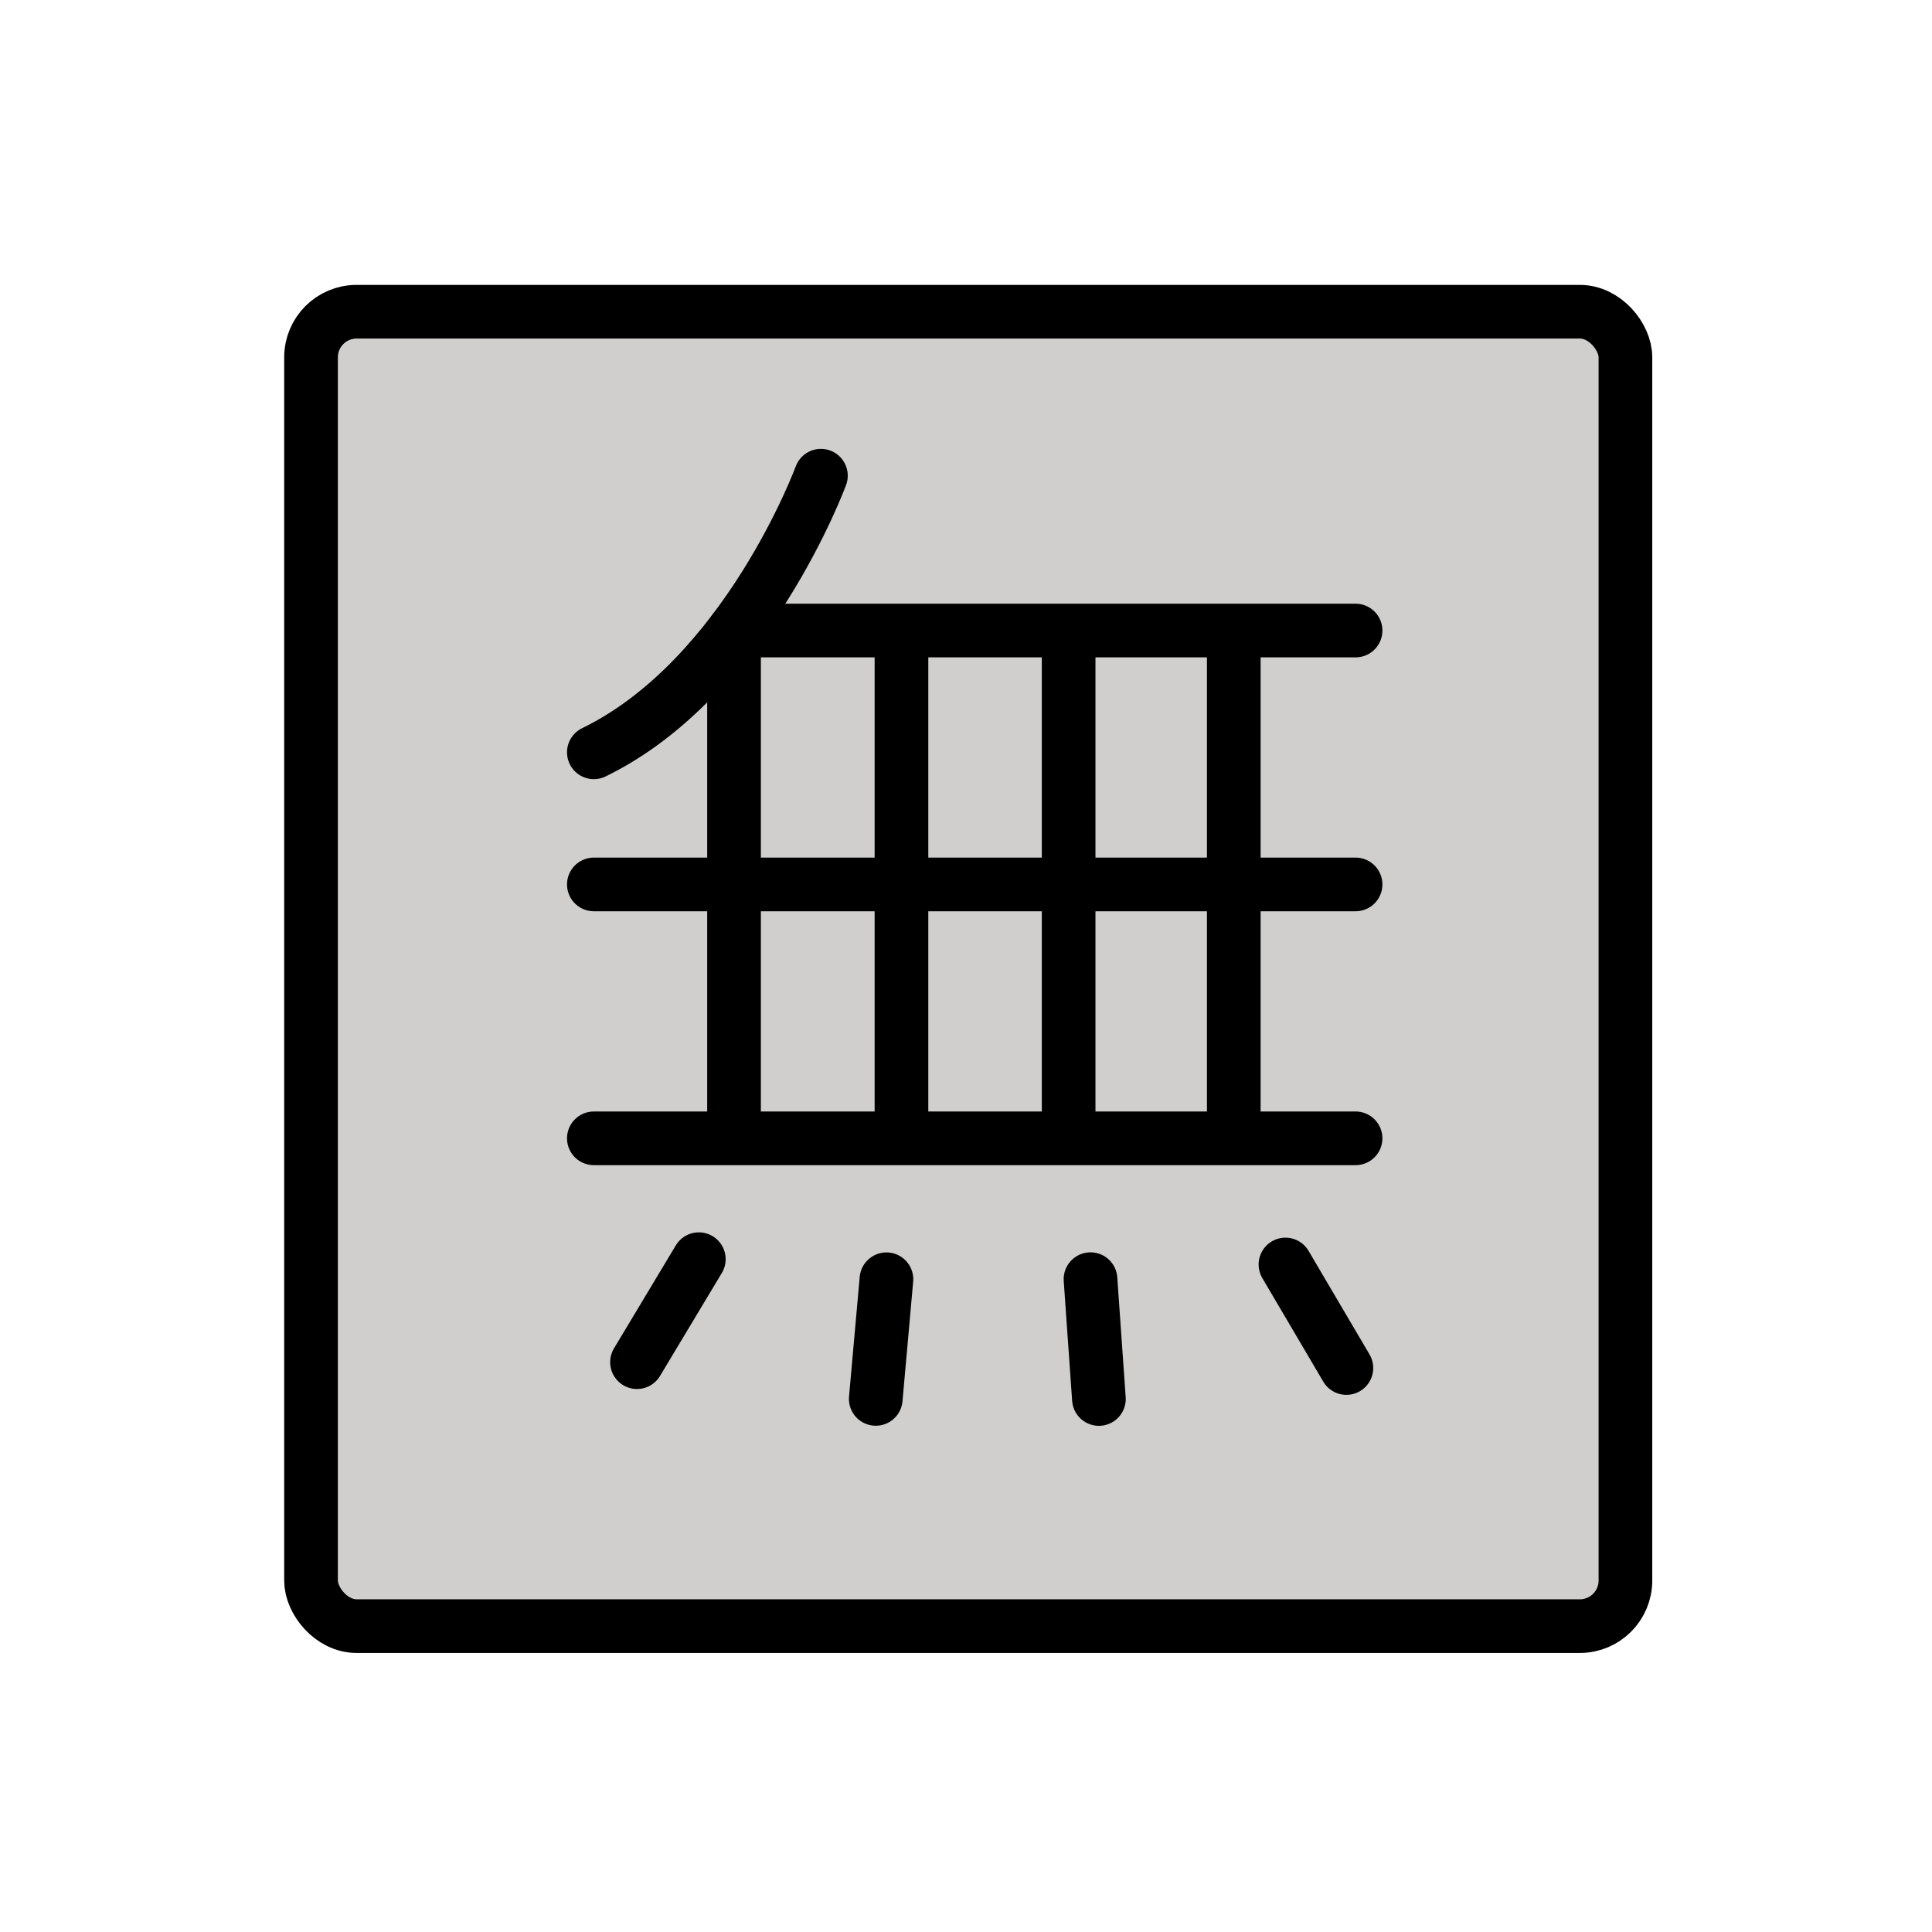
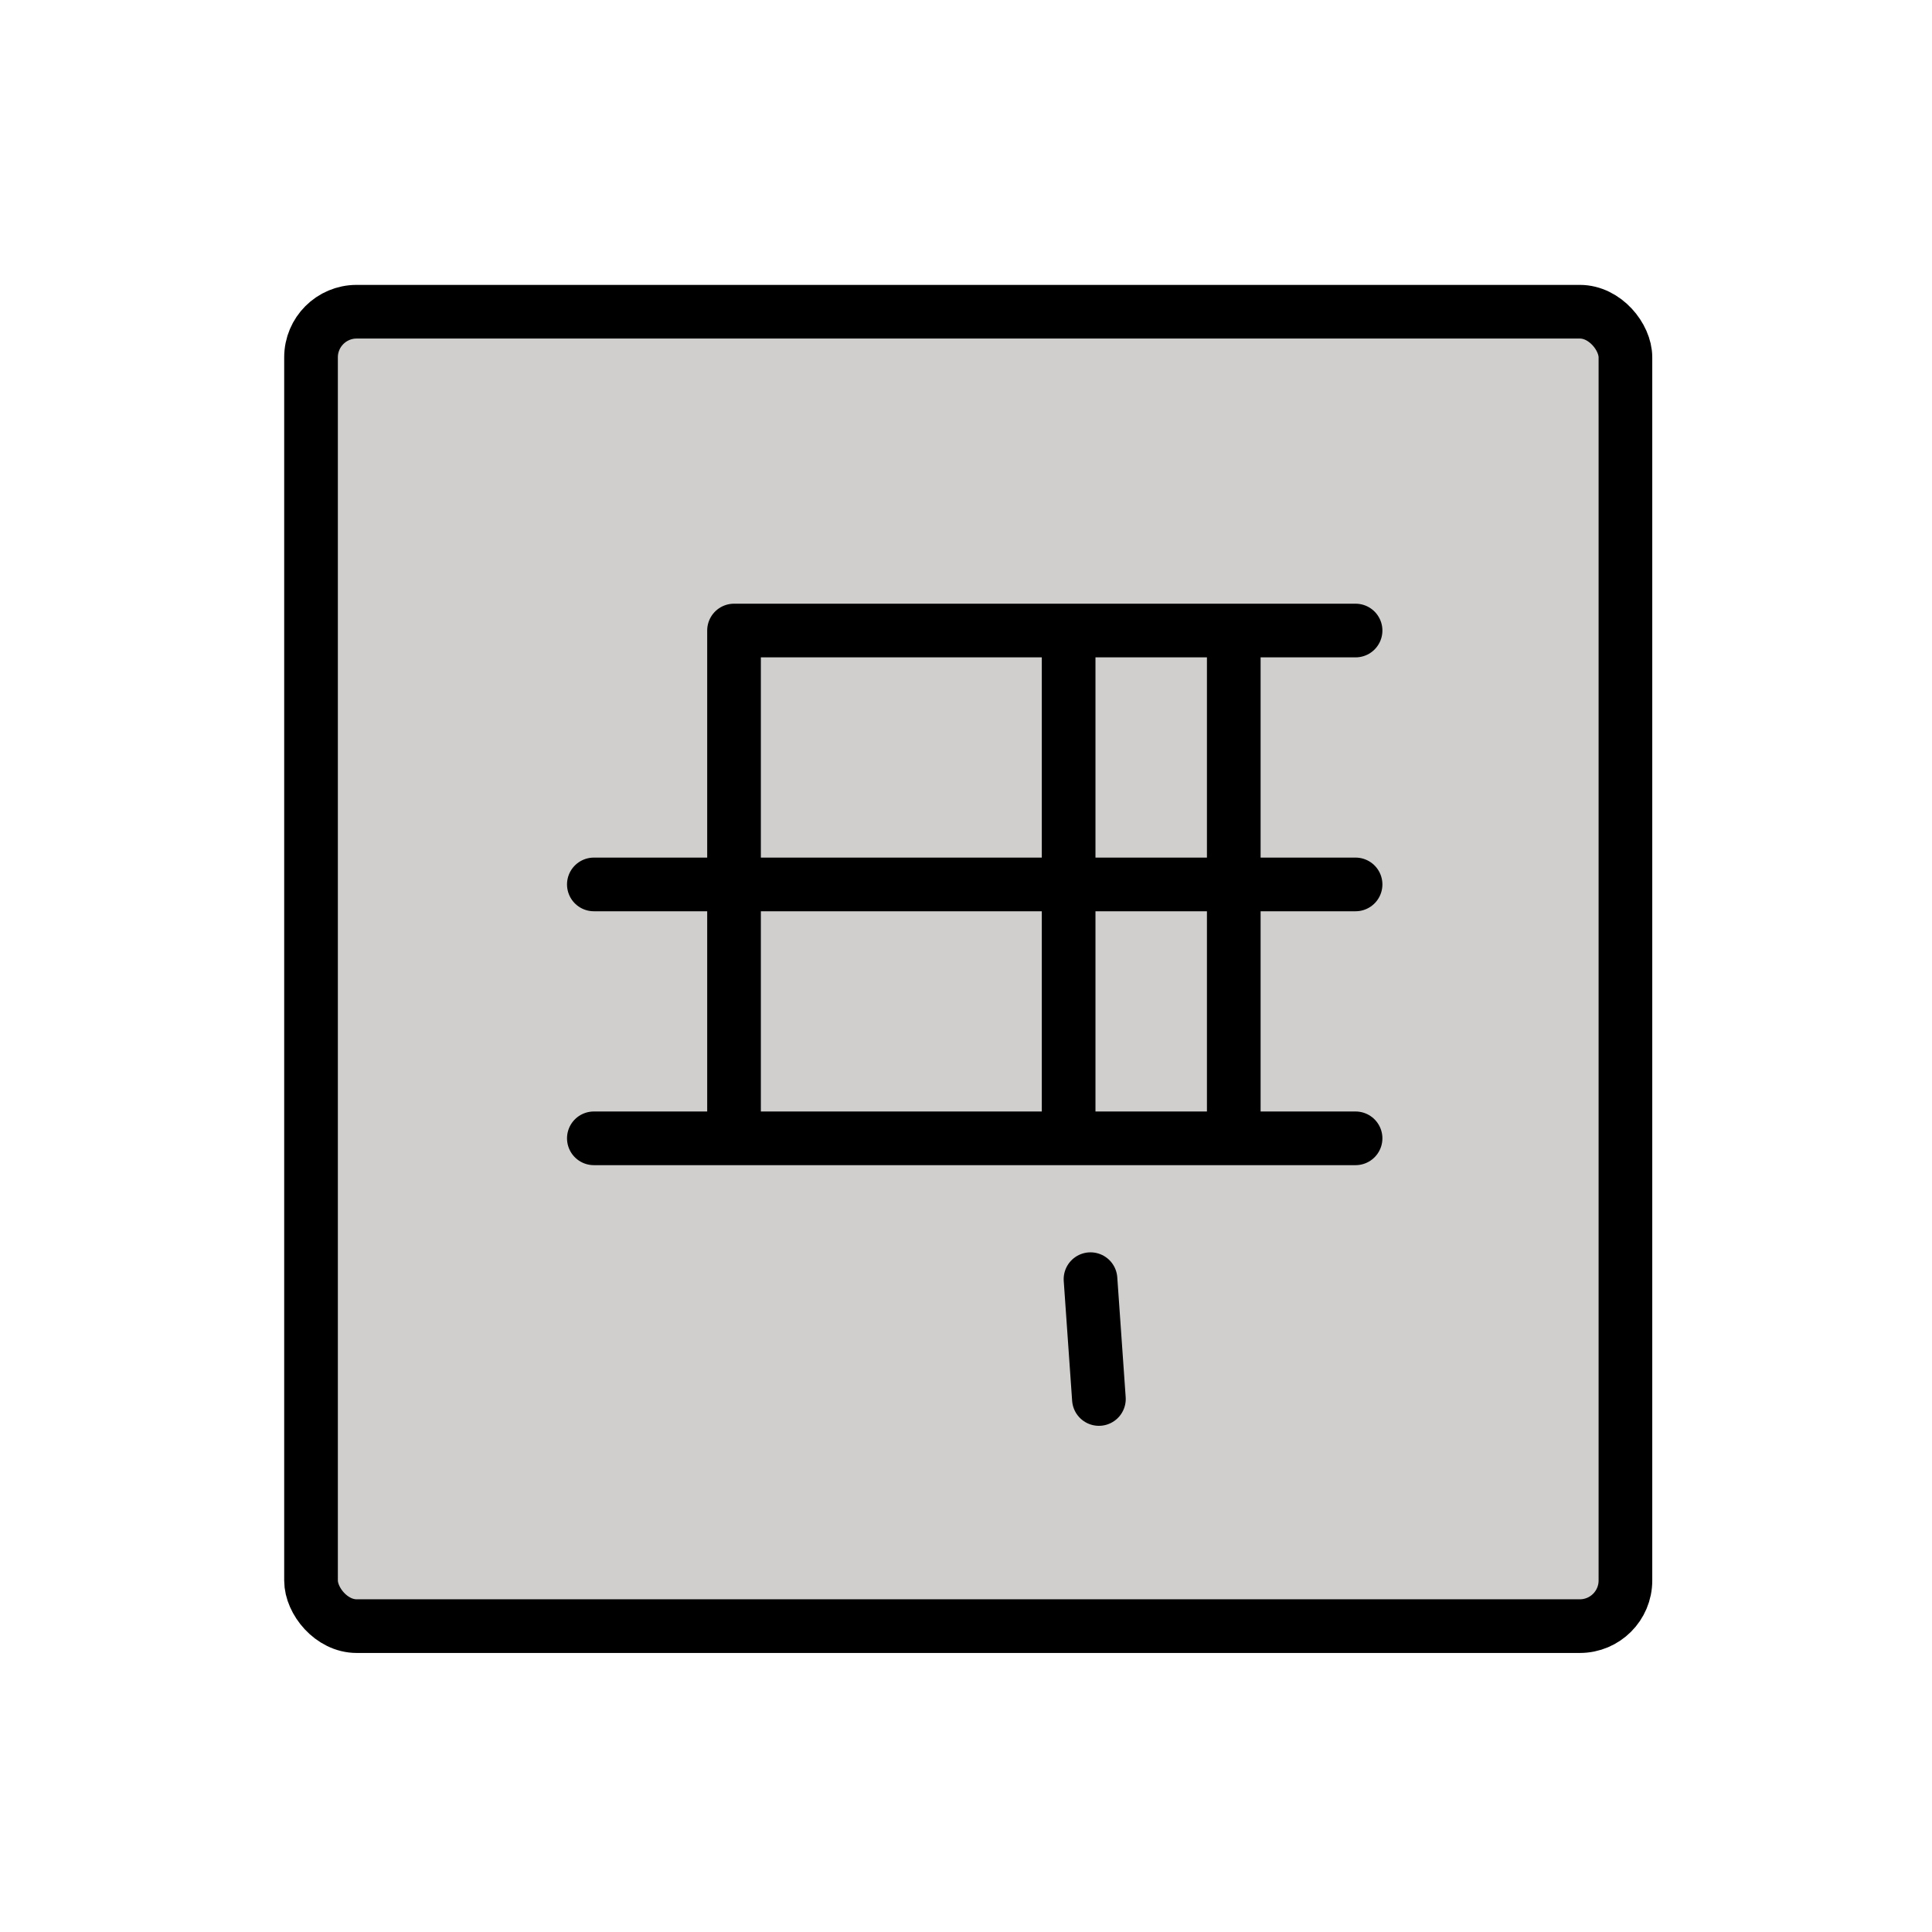
<svg xmlns="http://www.w3.org/2000/svg" width="800px" height="800px" viewBox="0 0 72 72" id="emoji">
  <g id="color">
    <rect x="11.591" y="11.617" rx="1.699" width="48.984" height="48.984" fill="#d0cfce" />
  </g>
  <g id="line">
-     <path fill="none" stroke="#000000" stroke-linecap="round" stroke-linejoin="round" stroke-width="2" d="M30.593,17.728s-2.769,7.539-8.462,10.309" />
    <polyline fill="none" stroke="#000000" stroke-linecap="round" stroke-linejoin="round" stroke-width="2" points="50.518 23.498 27.355 23.498 27.355 42.038" />
    <line x1="22.131" x2="50.518" y1="42.422" y2="42.422" fill="none" stroke="#000000" stroke-linecap="round" stroke-linejoin="round" stroke-width="2" />
    <line x1="22.131" x2="50.518" y1="32.96" y2="32.96" fill="none" stroke="#000000" stroke-linecap="round" stroke-linejoin="round" stroke-width="2" />
-     <line x1="33.595" x2="33.595" y1="23.073" y2="42.422" fill="none" stroke="#000000" stroke-linejoin="round" stroke-width="2" />
    <line x1="39.825" x2="39.825" y1="23.073" y2="42.422" fill="none" stroke="#000000" stroke-linejoin="round" stroke-width="2" />
    <line x1="45.979" x2="45.979" y1="23.073" y2="42.422" fill="none" stroke="#000000" stroke-linejoin="round" stroke-width="2" />
-     <line x1="26.043" x2="23.739" y1="46.926" y2="50.764" fill="none" stroke="#000000" stroke-linecap="round" stroke-miterlimit="10" stroke-width="2" />
-     <line x1="33.035" x2="32.637" y1="47.674" y2="52.133" fill="none" stroke="#000000" stroke-linecap="round" stroke-miterlimit="10" stroke-width="2" />
    <line x1="40.64" x2="40.953" y1="47.671" y2="52.136" fill="none" stroke="#000000" stroke-linecap="round" stroke-miterlimit="10" stroke-width="2" />
-     <line x1="47.905" x2="50.176" y1="47.124" y2="50.982" fill="none" stroke="#000000" stroke-linecap="round" stroke-miterlimit="10" stroke-width="2" />
    <rect x="11.591" y="11.617" rx="1.699" width="48.984" height="48.984" fill="none" stroke="#000000" stroke-miterlimit="10" stroke-width="2" />
  </g>
</svg>